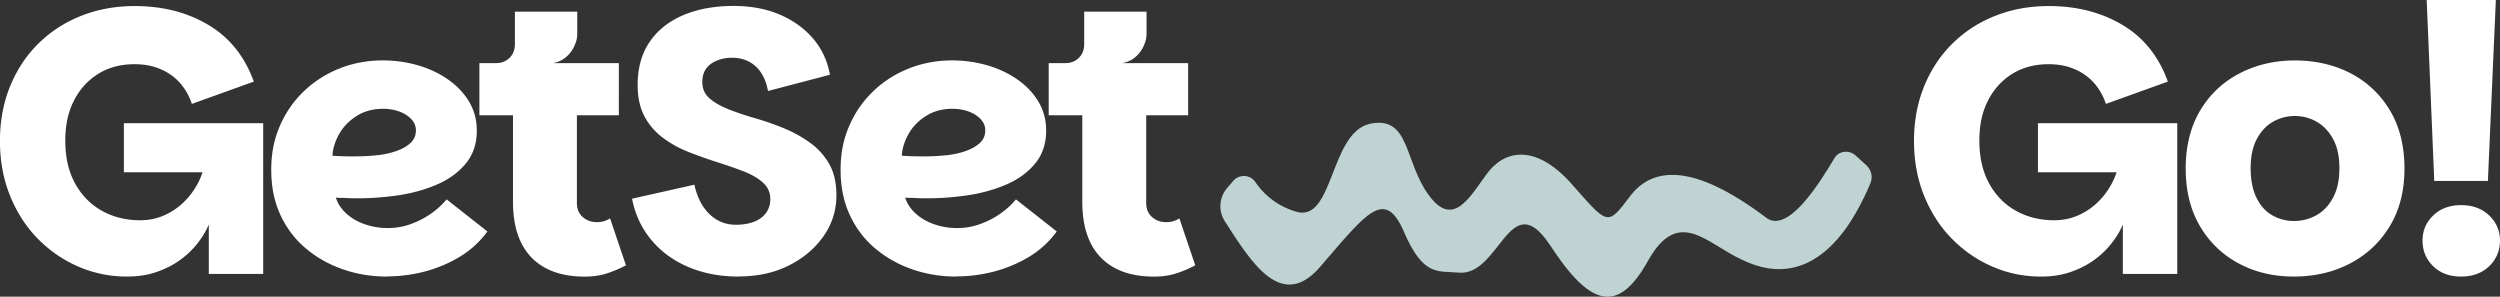
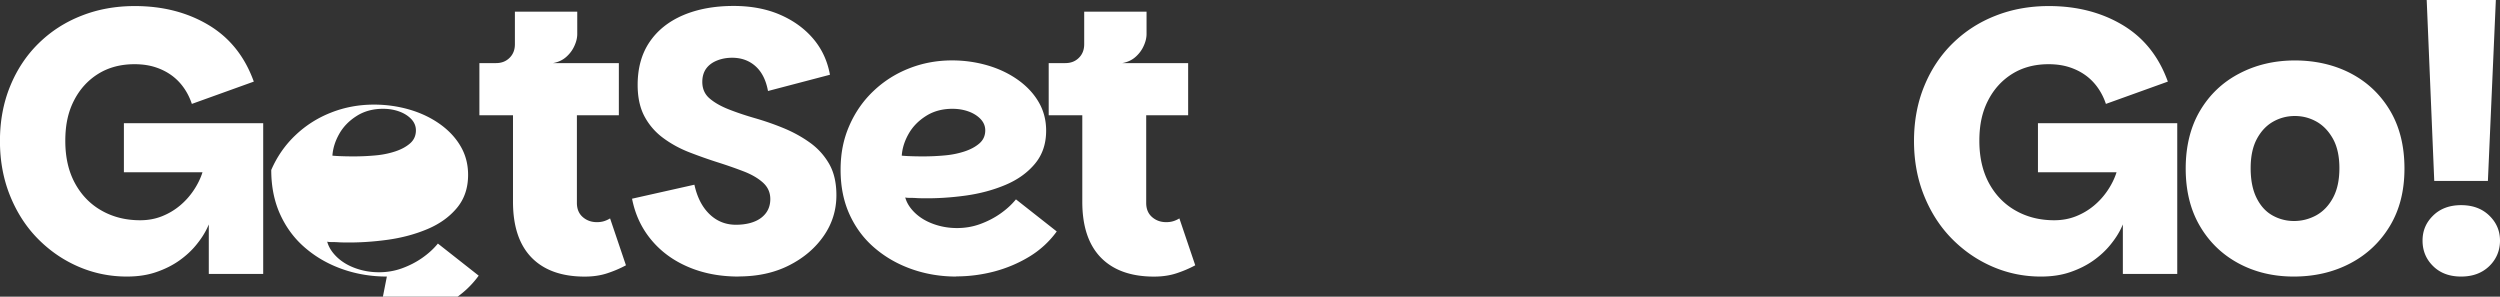
<svg xmlns="http://www.w3.org/2000/svg" id="Layer_2" data-name="Layer 2" viewBox="0 0 500 59.34">
  <rect x="0" y="0" width="500" height="59.34" fill="#333333" stroke="none" />
  <defs>
    <style>.cls-1{fill:#fff}</style>
  </defs>
  <g id="Layer_2-2" data-name="Layer 2">
    <g id="Layer_1-2" data-name="Layer 1">
-       <path d="M24.78 24.63v9.82H40.5c-.4 1.26-1 2.47-1.78 3.63-.78 1.16-1.7 2.18-2.76 3.06-1.06.88-2.25 1.59-3.59 2.12-1.34.53-2.78.79-4.34.79-2.87 0-5.44-.64-7.71-1.93-2.27-1.28-4.04-3.11-5.33-5.48s-1.93-5.19-1.93-8.46.58-5.82 1.74-8.08c1.16-2.27 2.77-4.04 4.84-5.33 2.06-1.28 4.48-1.93 7.25-1.93 1.51 0 2.87.19 4.08.57 1.21.38 2.29.91 3.25 1.59s1.79 1.51 2.49 2.49c.7.98 1.26 2.08 1.66 3.29l12.39-4.46c-1.81-5.04-4.84-8.81-9.07-11.33-4.23-2.52-9.14-3.78-14.73-3.78-3.83 0-7.38.64-10.65 1.93-3.28 1.28-6.13 3.12-8.58 5.52-2.44 2.39-4.34 5.25-5.7 8.58C.67 20.56-.01 24.22-.01 28.2s.68 7.64 2.04 10.99c1.36 3.35 3.22 6.22 5.59 8.61 2.37 2.39 5.07 4.24 8.12 5.55 3.05 1.31 6.26 1.96 9.63 1.96 2.22 0 4.19-.3 5.93-.91 1.74-.6 3.26-1.37 4.57-2.3 1.31-.93 2.43-1.96 3.36-3.1.93-1.13 1.66-2.25 2.19-3.36.12-.26.24-.51.34-.76v9.91h10.88V24.64H24.76ZM77.37 55.31c-3.07 0-6-.48-8.77-1.44-2.77-.96-5.24-2.34-7.4-4.16-2.17-1.81-3.87-4.04-5.1-6.69-1.23-2.64-1.85-5.65-1.85-9.03s.58-6.17 1.74-8.84c1.16-2.67 2.77-4.99 4.84-6.95 2.06-1.96 4.45-3.48 7.14-4.53 2.69-1.06 5.55-1.59 8.58-1.59 2.42 0 4.76.33 7.03.98 2.27.66 4.29 1.61 6.08 2.87s3.19 2.75 4.19 4.46c1.01 1.71 1.51 3.63 1.51 5.74 0 2.62-.74 4.82-2.23 6.61s-3.45 3.2-5.89 4.23c-2.44 1.03-5.11 1.75-8.01 2.15-2.9.4-5.76.58-8.58.53-.4 0-.83-.01-1.28-.04s-.88-.04-1.28-.04-.71-.02-.91-.08c.3 1.11.96 2.14 1.96 3.1 1.01.96 2.25 1.7 3.74 2.23 1.49.53 3.03.79 4.65.79s3.15-.26 4.61-.79c1.46-.53 2.81-1.22 4.04-2.08 1.23-.86 2.28-1.81 3.14-2.87l8.16 6.42a18.764 18.764 0 0 1-5.52 5.06c-2.17 1.31-4.5 2.29-6.99 2.95-2.49.65-5.02.98-7.59.98Zm-6.65-24.03c1.41 0 2.83-.06 4.27-.19 1.44-.12 2.77-.39 4-.79s2.24-.94 3.02-1.62c.78-.68 1.17-1.55 1.17-2.61 0-.86-.32-1.61-.94-2.27-.63-.65-1.44-1.16-2.42-1.51-.98-.35-2.05-.53-3.21-.53-2.02 0-3.78.48-5.29 1.44-1.51.96-2.67 2.15-3.48 3.59s-1.26 2.88-1.36 4.34c.5.05 1.13.09 1.89.11.76.03 1.54.04 2.34.04ZM122.03 43.67c-.4.25-.82.44-1.25.57-.43.13-.89.19-1.4.19-1.11 0-2.05-.34-2.83-1.02-.78-.68-1.17-1.62-1.17-2.83V23.05h8.39V12.62h-13.15c1.06-.2 1.94-.62 2.64-1.25.71-.63 1.25-1.36 1.62-2.19.38-.83.57-1.62.57-2.38V2.34h-12.47v6.5c0 1.11-.35 2.02-1.06 2.72-.71.71-1.61 1.06-2.72 1.06h-3.32v10.43h6.72v17.3c0 4.89 1.23 8.6 3.7 11.15 2.47 2.54 6.02 3.82 10.65 3.82 1.61 0 3.09-.21 4.42-.64 1.33-.43 2.61-.97 3.82-1.62l-3.17-9.37ZM147.72 55.31c-3.73 0-7.09-.64-10.09-1.93-3-1.28-5.47-3.1-7.4-5.44-1.94-2.34-3.21-5.07-3.82-8.2l12.47-2.8c.55 2.52 1.56 4.48 3.02 5.89 1.46 1.41 3.22 2.12 5.29 2.12s3.85-.47 5.06-1.4c1.21-.93 1.81-2.18 1.81-3.74 0-1.31-.49-2.4-1.47-3.29-.98-.88-2.25-1.62-3.82-2.23-1.56-.6-3.29-1.21-5.18-1.81-1.89-.6-3.78-1.27-5.67-2-1.89-.73-3.63-1.67-5.21-2.83a12.82 12.82 0 0 1-3.78-4.31c-.93-1.71-1.4-3.83-1.4-6.35 0-3.37.79-6.23 2.38-8.58s3.83-4.13 6.72-5.37c2.9-1.23 6.26-1.85 10.09-1.85 3.48 0 6.56.58 9.26 1.74 2.69 1.16 4.91 2.76 6.65 4.8 1.74 2.04 2.86 4.45 3.36 7.22L153.6 18.2c-.4-2.17-1.23-3.82-2.49-4.95-1.26-1.13-2.82-1.7-4.68-1.7-1.11 0-2.13.19-3.06.57-.93.38-1.65.92-2.15 1.62-.5.71-.76 1.59-.76 2.64 0 1.36.48 2.46 1.44 3.29.96.83 2.23 1.56 3.82 2.19 1.59.63 3.35 1.22 5.29 1.78s3.85 1.22 5.74 2c1.89.78 3.63 1.74 5.21 2.87 1.59 1.13 2.87 2.54 3.85 4.23.98 1.69 1.47 3.79 1.47 6.31 0 2.97-.84 5.68-2.53 8.12-1.69 2.44-3.99 4.41-6.91 5.89-2.92 1.49-6.3 2.23-10.13 2.23ZM191.24 55.31c-3.07 0-6-.48-8.77-1.44-2.77-.96-5.24-2.34-7.4-4.16-2.17-1.81-3.87-4.04-5.1-6.69-1.23-2.64-1.85-5.65-1.85-9.03s.58-6.17 1.74-8.84c1.16-2.67 2.77-4.99 4.84-6.95 2.06-1.96 4.45-3.48 7.14-4.53 2.69-1.06 5.55-1.59 8.58-1.59 2.42 0 4.76.33 7.03.98 2.27.66 4.29 1.61 6.08 2.87s3.19 2.75 4.19 4.46c1.01 1.71 1.51 3.63 1.51 5.74 0 2.62-.74 4.82-2.23 6.61s-3.45 3.2-5.89 4.23c-2.44 1.03-5.11 1.75-8.01 2.15-2.9.4-5.76.58-8.58.53-.4 0-.83-.01-1.28-.04s-.88-.04-1.28-.04-.71-.02-.91-.08c.3 1.11.96 2.14 1.96 3.1 1.01.96 2.25 1.7 3.74 2.23 1.49.53 3.03.79 4.65.79s3.15-.26 4.61-.79c1.46-.53 2.81-1.22 4.04-2.08 1.23-.86 2.28-1.81 3.14-2.87l8.16 6.42a18.764 18.764 0 0 1-5.52 5.06c-2.17 1.31-4.5 2.29-6.99 2.95-2.49.65-5.02.98-7.59.98Zm-6.65-24.03c1.41 0 2.83-.06 4.27-.19 1.44-.12 2.77-.39 4-.79s2.24-.94 3.02-1.62c.78-.68 1.17-1.55 1.17-2.61 0-.86-.32-1.61-.94-2.27-.63-.65-1.44-1.16-2.42-1.51-.98-.35-2.05-.53-3.21-.53-2.02 0-3.78.48-5.29 1.44-1.51.96-2.67 2.15-3.48 3.59s-1.26 2.88-1.36 4.34c.5.05 1.13.09 1.89.11.76.03 1.54.04 2.34.04ZM235.89 43.67c-.4.25-.82.44-1.25.57-.43.13-.89.19-1.4.19-1.11 0-2.05-.34-2.83-1.02-.78-.68-1.17-1.62-1.17-2.83V23.05h8.39V12.62h-13.15c1.06-.2 1.94-.62 2.64-1.25.71-.63 1.25-1.36 1.62-2.19.38-.83.57-1.62.57-2.38V2.34h-12.47v6.5c0 1.11-.35 2.02-1.06 2.72-.71.71-1.61 1.06-2.72 1.06h-3.32v10.43h6.72v17.3c0 4.89 1.23 8.6 3.7 11.15 2.47 2.54 6.02 3.82 10.65 3.82 1.61 0 3.09-.21 4.42-.64 1.33-.43 2.61-.97 3.82-1.62l-3.17-9.37ZM407.59 24.63v9.82h15.72c-.4 1.26-1 2.47-1.78 3.63-.78 1.16-1.7 2.18-2.76 3.06-1.06.88-2.25 1.59-3.59 2.12-1.34.53-2.78.79-4.34.79-2.87 0-5.44-.64-7.71-1.93-2.27-1.28-4.04-3.11-5.33-5.48-1.28-2.37-1.93-5.19-1.93-8.46s.58-5.82 1.74-8.08c1.16-2.27 2.77-4.04 4.84-5.33 2.06-1.28 4.48-1.93 7.25-1.93 1.51 0 2.87.19 4.08.57 1.21.38 2.29.91 3.25 1.59s1.79 1.51 2.49 2.49c.7.98 1.26 2.08 1.66 3.29l12.39-4.46c-1.81-5.04-4.84-8.81-9.07-11.33-4.23-2.52-9.14-3.78-14.73-3.78-3.83 0-7.38.64-10.65 1.93-3.28 1.28-6.13 3.12-8.58 5.52-2.44 2.39-4.34 5.25-5.7 8.58-1.36 3.32-2.04 6.98-2.04 10.96s.68 7.64 2.04 10.99c1.36 3.35 3.22 6.22 5.59 8.61 2.37 2.39 5.07 4.24 8.12 5.55 3.05 1.31 6.26 1.96 9.63 1.96 2.22 0 4.19-.3 5.93-.91 1.74-.6 3.26-1.37 4.57-2.3 1.31-.93 2.43-1.96 3.36-3.1.93-1.13 1.66-2.25 2.19-3.36.12-.26.24-.51.34-.76v9.91h10.88V24.64h-27.88ZM458.74 55.31c-4.08 0-7.76-.88-11.03-2.64-3.27-1.76-5.86-4.26-7.74-7.48-1.89-3.22-2.83-7.05-2.83-11.49s.96-8.34 2.87-11.56c1.91-3.22 4.53-5.71 7.86-7.44 3.32-1.74 7.03-2.61 11.11-2.61s7.92.87 11.22 2.61c3.3 1.74 5.91 4.22 7.82 7.44 1.91 3.22 2.87 7.08 2.87 11.56s-.97 8.26-2.91 11.49c-1.94 3.22-4.58 5.72-7.93 7.48-3.35 1.76-7.12 2.64-11.3 2.64Zm.08-11.11c1.56 0 3.03-.38 4.42-1.13 1.38-.76 2.51-1.93 3.36-3.51.86-1.59 1.28-3.56 1.28-5.93s-.43-4.32-1.28-5.86c-.86-1.54-1.95-2.68-3.29-3.44-1.34-.75-2.78-1.13-4.34-1.13s-3.01.38-4.34 1.13c-1.34.76-2.42 1.9-3.25 3.44-.83 1.54-1.25 3.49-1.25 5.86s.39 4.35 1.17 5.93c.78 1.59 1.84 2.76 3.17 3.51a8.7 8.7 0 0 0 4.34 1.13ZM492.22 55.31c-2.32 0-4.18-.69-5.59-2.08-1.41-1.38-2.12-3.08-2.12-5.1s.71-3.64 2.12-5.02c1.41-1.38 3.27-2.08 5.59-2.08s4.19.69 5.63 2.08c1.44 1.39 2.15 3.06 2.15 5.02s-.72 3.72-2.15 5.1c-1.44 1.39-3.31 2.08-5.63 2.08ZM485.34 0h13.83l-1.59 36.19h-10.73L485.34 0Z" class="cls-1" />
-       <path d="M245.49 37.51c-1.68 1.95-1.87 4.64-.53 6.74 5.23 8.11 11.36 18.25 19.2 8.96 9.21-10.67 12.81-15.7 16.65-6.8 3.85 8.93 6.77 7.73 10.84 8.11 8.33.87 10.25-17.59 18.31-5.57 7.87 12.08 13.49 14.27 19.66 3.18 6.08-10.81 11.68-3.45 18.64-.25 15.37 7.63 23.26-9.15 25.85-15.3.49-1.23.16-2.63-.88-3.57-.71-.65-1.42-1.29-2.14-1.94-1.28-1.15-3.37-.88-4.19.54-3.06 5.15-9.37 15.25-13.69 11.91-14.85-11.19-22.92-10.08-27.31-4.13-4.5 6.02-4.4 5.49-11.69-2.73-7.37-8.19-13.56-6.47-16.89-1.83-3.41 4.64-6.73 10.88-11.59 4.16-4.92-6.68-3.71-15.95-11.76-14.23-8.11 1.82-7.19 20.01-14.88 17.54-4.16-1.29-6.65-3.84-8.06-5.94-.97-1.44-3.17-1.57-4.35-.22-.4.46-.8.92-1.19 1.38Z" style="fill:#bed3d2" />
+       <path d="M24.78 24.63v9.82H40.5c-.4 1.26-1 2.47-1.78 3.63-.78 1.16-1.7 2.18-2.76 3.06-1.06.88-2.25 1.59-3.59 2.12-1.34.53-2.78.79-4.34.79-2.87 0-5.44-.64-7.71-1.93-2.27-1.28-4.04-3.11-5.33-5.48s-1.93-5.19-1.93-8.46.58-5.82 1.74-8.08c1.16-2.27 2.77-4.04 4.84-5.33 2.06-1.28 4.48-1.93 7.25-1.93 1.51 0 2.87.19 4.08.57 1.21.38 2.29.91 3.25 1.59s1.79 1.51 2.49 2.49c.7.98 1.26 2.08 1.66 3.29l12.39-4.46c-1.81-5.04-4.84-8.81-9.07-11.33-4.23-2.52-9.14-3.78-14.73-3.78-3.83 0-7.38.64-10.65 1.93-3.28 1.28-6.13 3.12-8.58 5.52-2.44 2.39-4.34 5.25-5.7 8.58C.67 20.56-.01 24.22-.01 28.2s.68 7.64 2.04 10.99c1.36 3.35 3.22 6.22 5.59 8.61 2.37 2.39 5.07 4.24 8.12 5.55 3.05 1.31 6.26 1.96 9.63 1.96 2.22 0 4.19-.3 5.93-.91 1.74-.6 3.26-1.37 4.57-2.3 1.31-.93 2.43-1.96 3.36-3.1.93-1.13 1.66-2.25 2.19-3.36.12-.26.24-.51.34-.76v9.91h10.88V24.64H24.76ZM77.37 55.31c-3.07 0-6-.48-8.77-1.44-2.77-.96-5.24-2.34-7.4-4.16-2.17-1.81-3.87-4.04-5.1-6.69-1.23-2.64-1.85-5.65-1.85-9.03c1.16-2.67 2.77-4.99 4.84-6.95 2.06-1.96 4.45-3.48 7.14-4.53 2.69-1.06 5.55-1.59 8.58-1.59 2.42 0 4.76.33 7.03.98 2.27.66 4.29 1.61 6.08 2.87s3.19 2.75 4.19 4.46c1.01 1.71 1.51 3.63 1.51 5.74 0 2.62-.74 4.82-2.23 6.61s-3.45 3.2-5.89 4.23c-2.44 1.03-5.11 1.75-8.01 2.15-2.9.4-5.76.58-8.58.53-.4 0-.83-.01-1.28-.04s-.88-.04-1.28-.04-.71-.02-.91-.08c.3 1.11.96 2.14 1.96 3.1 1.01.96 2.25 1.7 3.74 2.23 1.49.53 3.03.79 4.65.79s3.15-.26 4.61-.79c1.46-.53 2.81-1.22 4.04-2.08 1.23-.86 2.28-1.81 3.14-2.87l8.16 6.42a18.764 18.764 0 0 1-5.52 5.06c-2.17 1.31-4.5 2.29-6.99 2.95-2.49.65-5.02.98-7.59.98Zm-6.65-24.03c1.41 0 2.83-.06 4.27-.19 1.44-.12 2.77-.39 4-.79s2.24-.94 3.02-1.62c.78-.68 1.17-1.55 1.17-2.61 0-.86-.32-1.61-.94-2.27-.63-.65-1.44-1.16-2.42-1.51-.98-.35-2.05-.53-3.21-.53-2.02 0-3.78.48-5.29 1.44-1.51.96-2.67 2.15-3.48 3.59s-1.26 2.88-1.36 4.34c.5.05 1.13.09 1.89.11.76.03 1.54.04 2.34.04ZM122.03 43.67c-.4.25-.82.44-1.25.57-.43.13-.89.19-1.4.19-1.11 0-2.05-.34-2.83-1.02-.78-.68-1.17-1.62-1.17-2.83V23.05h8.39V12.62h-13.15c1.06-.2 1.94-.62 2.64-1.25.71-.63 1.25-1.36 1.62-2.19.38-.83.57-1.62.57-2.38V2.34h-12.47v6.5c0 1.11-.35 2.02-1.06 2.72-.71.71-1.61 1.06-2.72 1.06h-3.32v10.43h6.72v17.3c0 4.89 1.23 8.6 3.7 11.15 2.47 2.54 6.02 3.82 10.65 3.82 1.61 0 3.09-.21 4.42-.64 1.33-.43 2.61-.97 3.82-1.62l-3.17-9.37ZM147.72 55.31c-3.73 0-7.09-.64-10.09-1.93-3-1.28-5.47-3.1-7.4-5.44-1.94-2.34-3.21-5.07-3.82-8.2l12.47-2.8c.55 2.52 1.56 4.48 3.02 5.89 1.46 1.41 3.22 2.12 5.29 2.12s3.85-.47 5.06-1.4c1.21-.93 1.81-2.18 1.81-3.74 0-1.31-.49-2.4-1.47-3.29-.98-.88-2.25-1.62-3.82-2.23-1.56-.6-3.29-1.21-5.18-1.81-1.89-.6-3.78-1.27-5.67-2-1.89-.73-3.63-1.67-5.21-2.83a12.82 12.82 0 0 1-3.78-4.31c-.93-1.71-1.4-3.83-1.4-6.35 0-3.37.79-6.23 2.38-8.58s3.83-4.13 6.72-5.37c2.9-1.23 6.26-1.85 10.09-1.85 3.48 0 6.56.58 9.26 1.74 2.69 1.16 4.91 2.76 6.65 4.8 1.74 2.04 2.86 4.45 3.36 7.22L153.6 18.2c-.4-2.17-1.23-3.82-2.49-4.95-1.26-1.13-2.82-1.7-4.68-1.7-1.11 0-2.13.19-3.06.57-.93.38-1.65.92-2.15 1.62-.5.71-.76 1.59-.76 2.64 0 1.36.48 2.46 1.44 3.29.96.83 2.23 1.56 3.82 2.19 1.59.63 3.35 1.22 5.29 1.78s3.85 1.22 5.74 2c1.89.78 3.63 1.74 5.21 2.87 1.59 1.13 2.87 2.54 3.85 4.23.98 1.69 1.47 3.79 1.47 6.31 0 2.97-.84 5.68-2.53 8.12-1.69 2.44-3.99 4.41-6.91 5.89-2.92 1.49-6.3 2.23-10.13 2.23ZM191.24 55.31c-3.07 0-6-.48-8.77-1.44-2.77-.96-5.24-2.34-7.4-4.16-2.17-1.81-3.87-4.04-5.1-6.69-1.23-2.64-1.85-5.65-1.85-9.03s.58-6.17 1.74-8.84c1.16-2.67 2.77-4.99 4.84-6.95 2.06-1.96 4.45-3.48 7.14-4.53 2.69-1.06 5.55-1.59 8.58-1.59 2.42 0 4.76.33 7.03.98 2.27.66 4.29 1.61 6.08 2.87s3.19 2.75 4.19 4.46c1.01 1.71 1.51 3.63 1.51 5.74 0 2.62-.74 4.82-2.23 6.61s-3.45 3.2-5.89 4.23c-2.44 1.03-5.11 1.75-8.01 2.15-2.9.4-5.76.58-8.58.53-.4 0-.83-.01-1.28-.04s-.88-.04-1.28-.04-.71-.02-.91-.08c.3 1.11.96 2.14 1.96 3.1 1.01.96 2.25 1.7 3.74 2.23 1.49.53 3.03.79 4.65.79s3.15-.26 4.61-.79c1.46-.53 2.81-1.22 4.04-2.08 1.23-.86 2.28-1.81 3.14-2.87l8.16 6.42a18.764 18.764 0 0 1-5.52 5.06c-2.17 1.31-4.5 2.29-6.99 2.95-2.49.65-5.02.98-7.59.98Zm-6.65-24.03c1.41 0 2.83-.06 4.27-.19 1.44-.12 2.77-.39 4-.79s2.24-.94 3.02-1.62c.78-.68 1.17-1.55 1.17-2.61 0-.86-.32-1.61-.94-2.27-.63-.65-1.44-1.16-2.42-1.51-.98-.35-2.05-.53-3.21-.53-2.02 0-3.78.48-5.29 1.44-1.51.96-2.67 2.15-3.48 3.59s-1.26 2.88-1.36 4.34c.5.05 1.13.09 1.89.11.76.03 1.54.04 2.34.04ZM235.89 43.67c-.4.25-.82.44-1.25.57-.43.13-.89.19-1.4.19-1.11 0-2.05-.34-2.83-1.02-.78-.68-1.17-1.62-1.17-2.83V23.05h8.39V12.62h-13.15c1.06-.2 1.94-.62 2.64-1.25.71-.63 1.25-1.36 1.62-2.19.38-.83.57-1.62.57-2.38V2.34h-12.47v6.5c0 1.11-.35 2.02-1.06 2.72-.71.71-1.61 1.06-2.72 1.06h-3.32v10.43h6.72v17.3c0 4.89 1.23 8.6 3.7 11.15 2.47 2.54 6.02 3.82 10.65 3.82 1.61 0 3.09-.21 4.42-.64 1.33-.43 2.61-.97 3.82-1.62l-3.17-9.37ZM407.59 24.63v9.82h15.72c-.4 1.26-1 2.47-1.78 3.63-.78 1.16-1.7 2.18-2.76 3.06-1.06.88-2.25 1.59-3.59 2.12-1.34.53-2.78.79-4.34.79-2.87 0-5.44-.64-7.71-1.93-2.27-1.28-4.04-3.11-5.33-5.48-1.28-2.37-1.93-5.19-1.93-8.46s.58-5.82 1.74-8.08c1.16-2.27 2.77-4.04 4.84-5.33 2.06-1.28 4.48-1.93 7.25-1.93 1.51 0 2.87.19 4.08.57 1.21.38 2.29.91 3.25 1.59s1.79 1.51 2.49 2.49c.7.98 1.26 2.08 1.66 3.29l12.39-4.46c-1.81-5.04-4.84-8.81-9.07-11.33-4.23-2.52-9.14-3.78-14.73-3.78-3.83 0-7.38.64-10.65 1.93-3.28 1.28-6.13 3.12-8.58 5.52-2.44 2.39-4.34 5.25-5.7 8.58-1.36 3.32-2.04 6.98-2.04 10.96s.68 7.64 2.04 10.99c1.36 3.35 3.22 6.22 5.59 8.61 2.37 2.39 5.07 4.24 8.12 5.55 3.05 1.31 6.26 1.96 9.63 1.96 2.22 0 4.19-.3 5.93-.91 1.74-.6 3.26-1.37 4.57-2.3 1.31-.93 2.43-1.96 3.36-3.1.93-1.13 1.66-2.25 2.19-3.36.12-.26.24-.51.34-.76v9.91h10.88V24.64h-27.88ZM458.74 55.31c-4.08 0-7.76-.88-11.03-2.64-3.27-1.76-5.86-4.26-7.74-7.48-1.89-3.22-2.83-7.05-2.83-11.49s.96-8.34 2.87-11.56c1.91-3.22 4.53-5.71 7.86-7.44 3.32-1.74 7.03-2.61 11.11-2.61s7.92.87 11.22 2.61c3.3 1.74 5.91 4.22 7.82 7.44 1.91 3.22 2.87 7.08 2.87 11.56s-.97 8.26-2.91 11.49c-1.94 3.22-4.58 5.72-7.93 7.48-3.35 1.76-7.12 2.64-11.3 2.64Zm.08-11.11c1.56 0 3.03-.38 4.42-1.13 1.38-.76 2.51-1.93 3.36-3.51.86-1.59 1.28-3.56 1.28-5.93s-.43-4.32-1.28-5.86c-.86-1.54-1.95-2.68-3.29-3.44-1.34-.75-2.78-1.13-4.34-1.13s-3.01.38-4.34 1.13c-1.34.76-2.42 1.9-3.25 3.44-.83 1.54-1.25 3.49-1.25 5.86s.39 4.35 1.17 5.93c.78 1.59 1.84 2.76 3.17 3.51a8.7 8.7 0 0 0 4.34 1.13ZM492.22 55.31c-2.32 0-4.18-.69-5.59-2.08-1.41-1.38-2.12-3.08-2.12-5.1s.71-3.64 2.12-5.02c1.41-1.38 3.27-2.08 5.59-2.08s4.19.69 5.63 2.08c1.44 1.39 2.15 3.06 2.15 5.02s-.72 3.72-2.15 5.1c-1.44 1.39-3.31 2.08-5.63 2.08ZM485.34 0h13.83l-1.59 36.19h-10.73L485.34 0Z" class="cls-1" />
    </g>
  </g>
</svg>